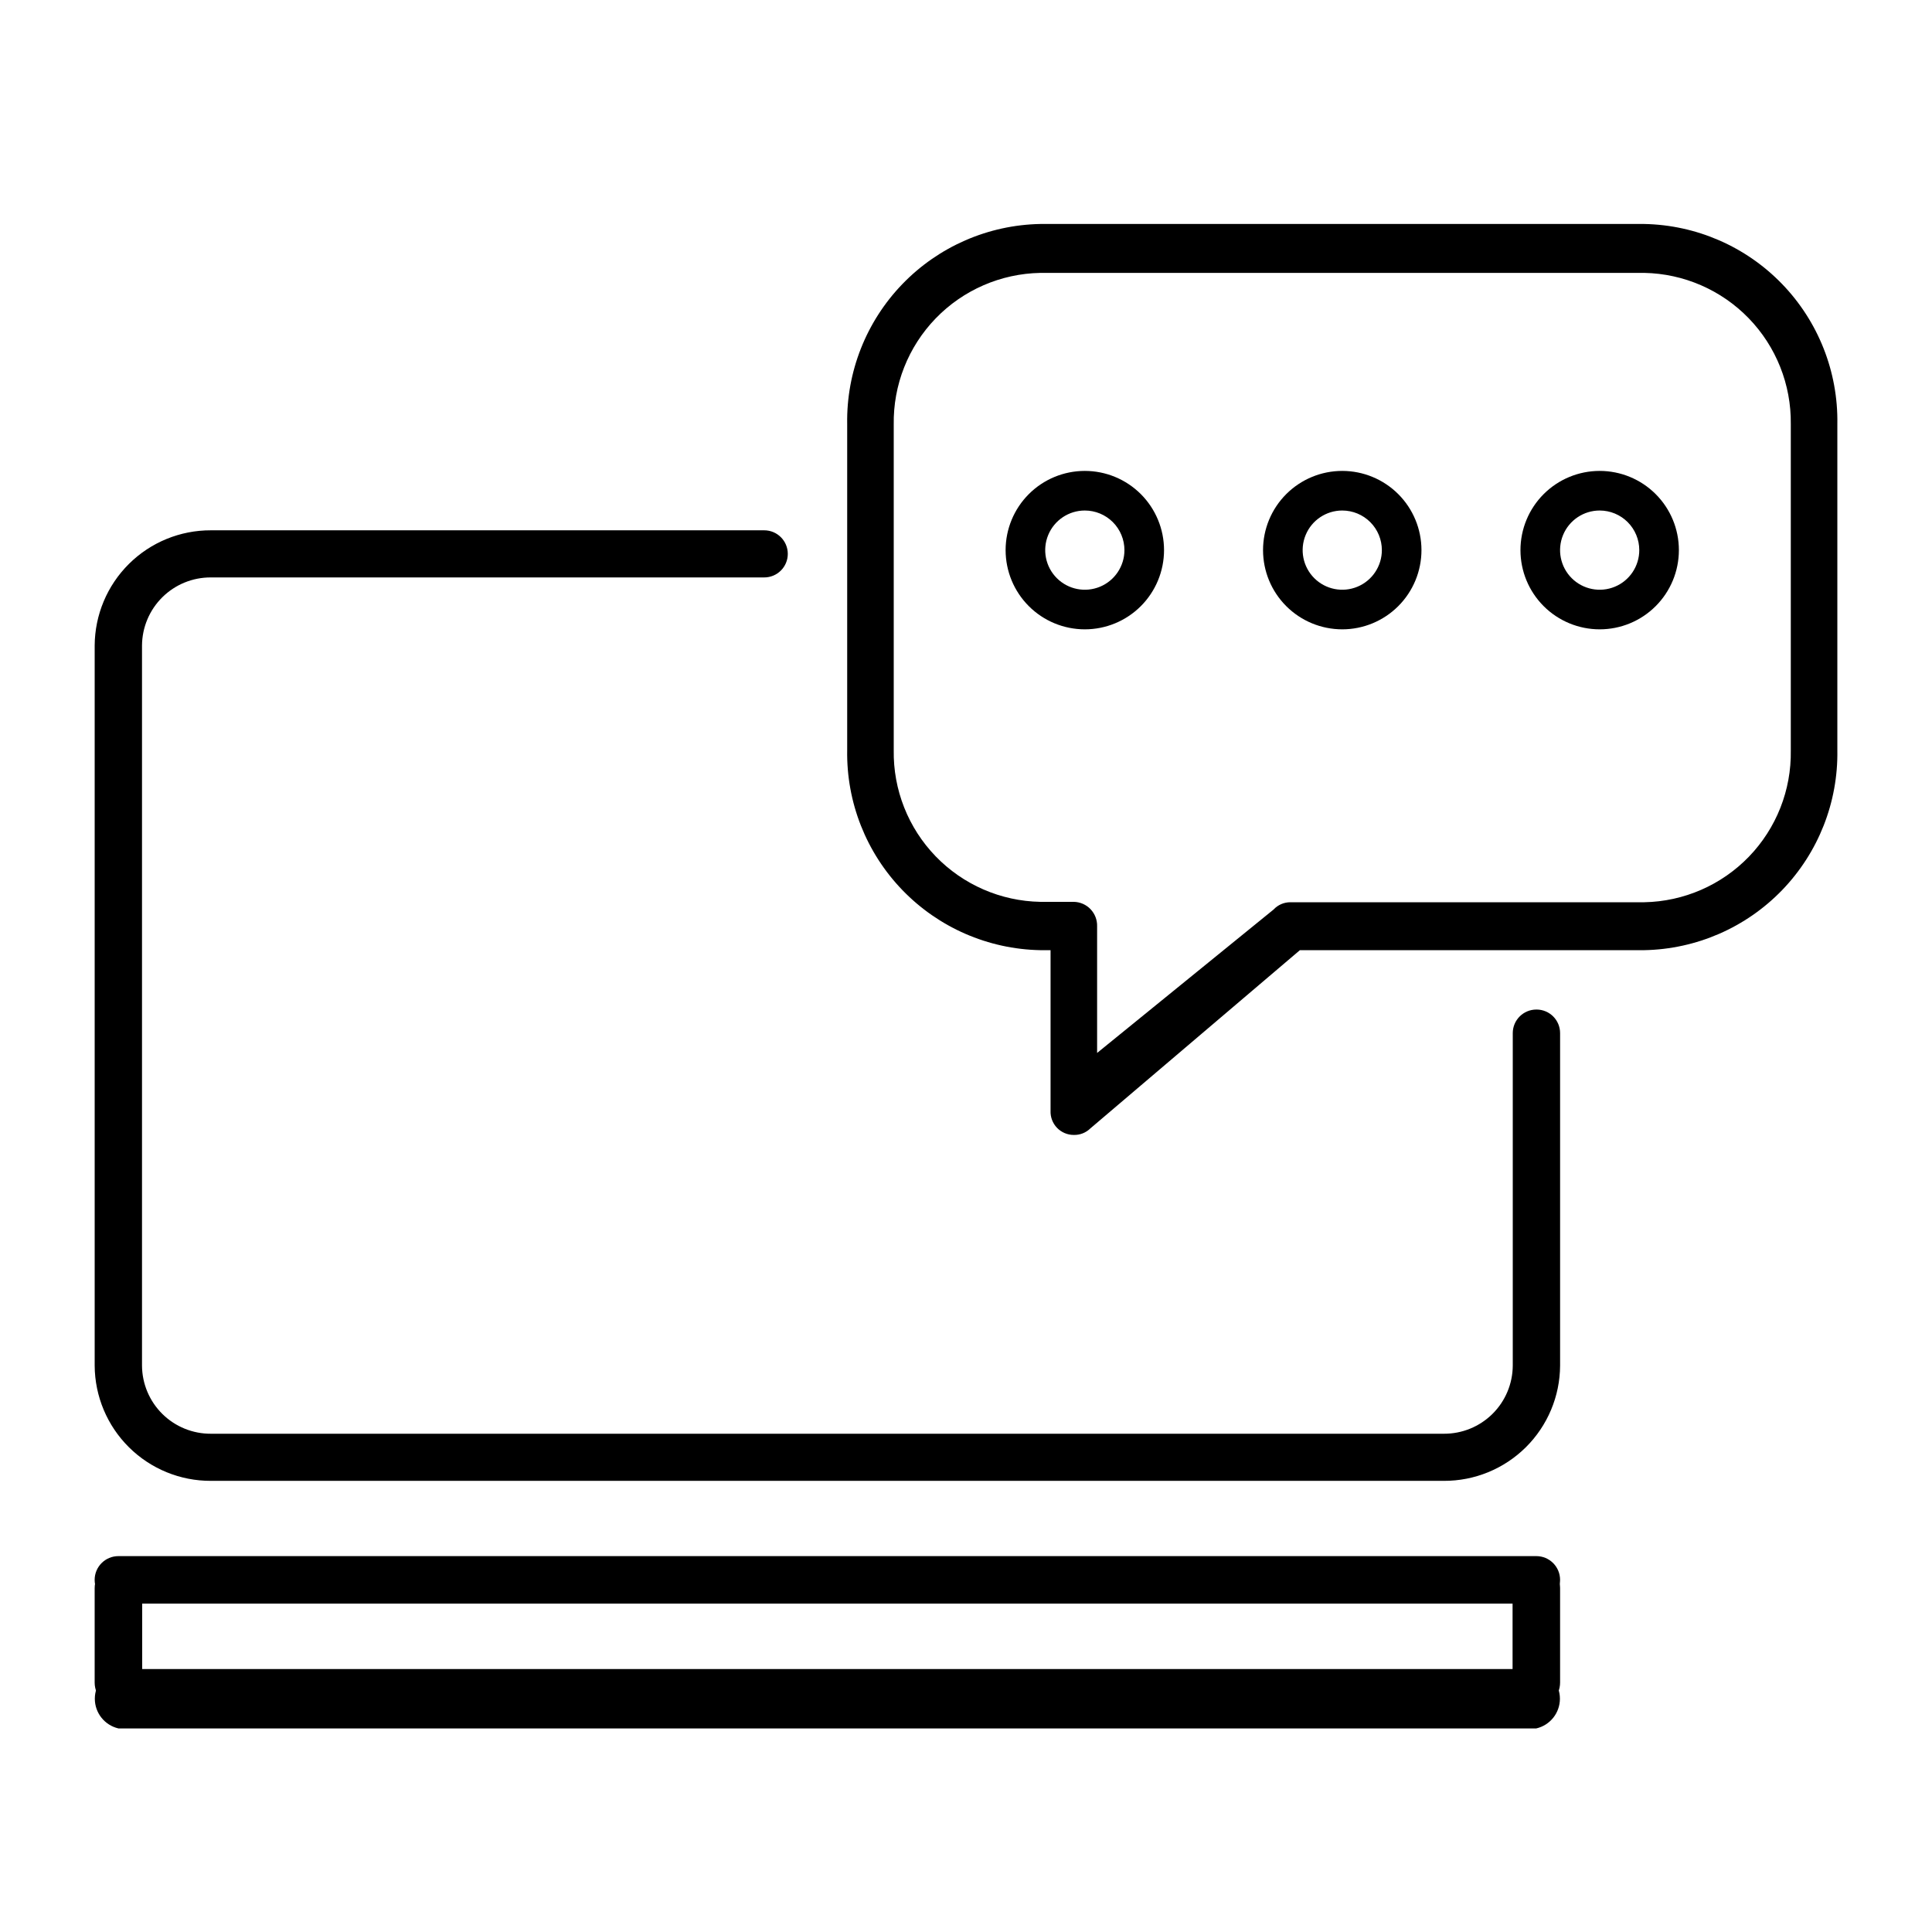
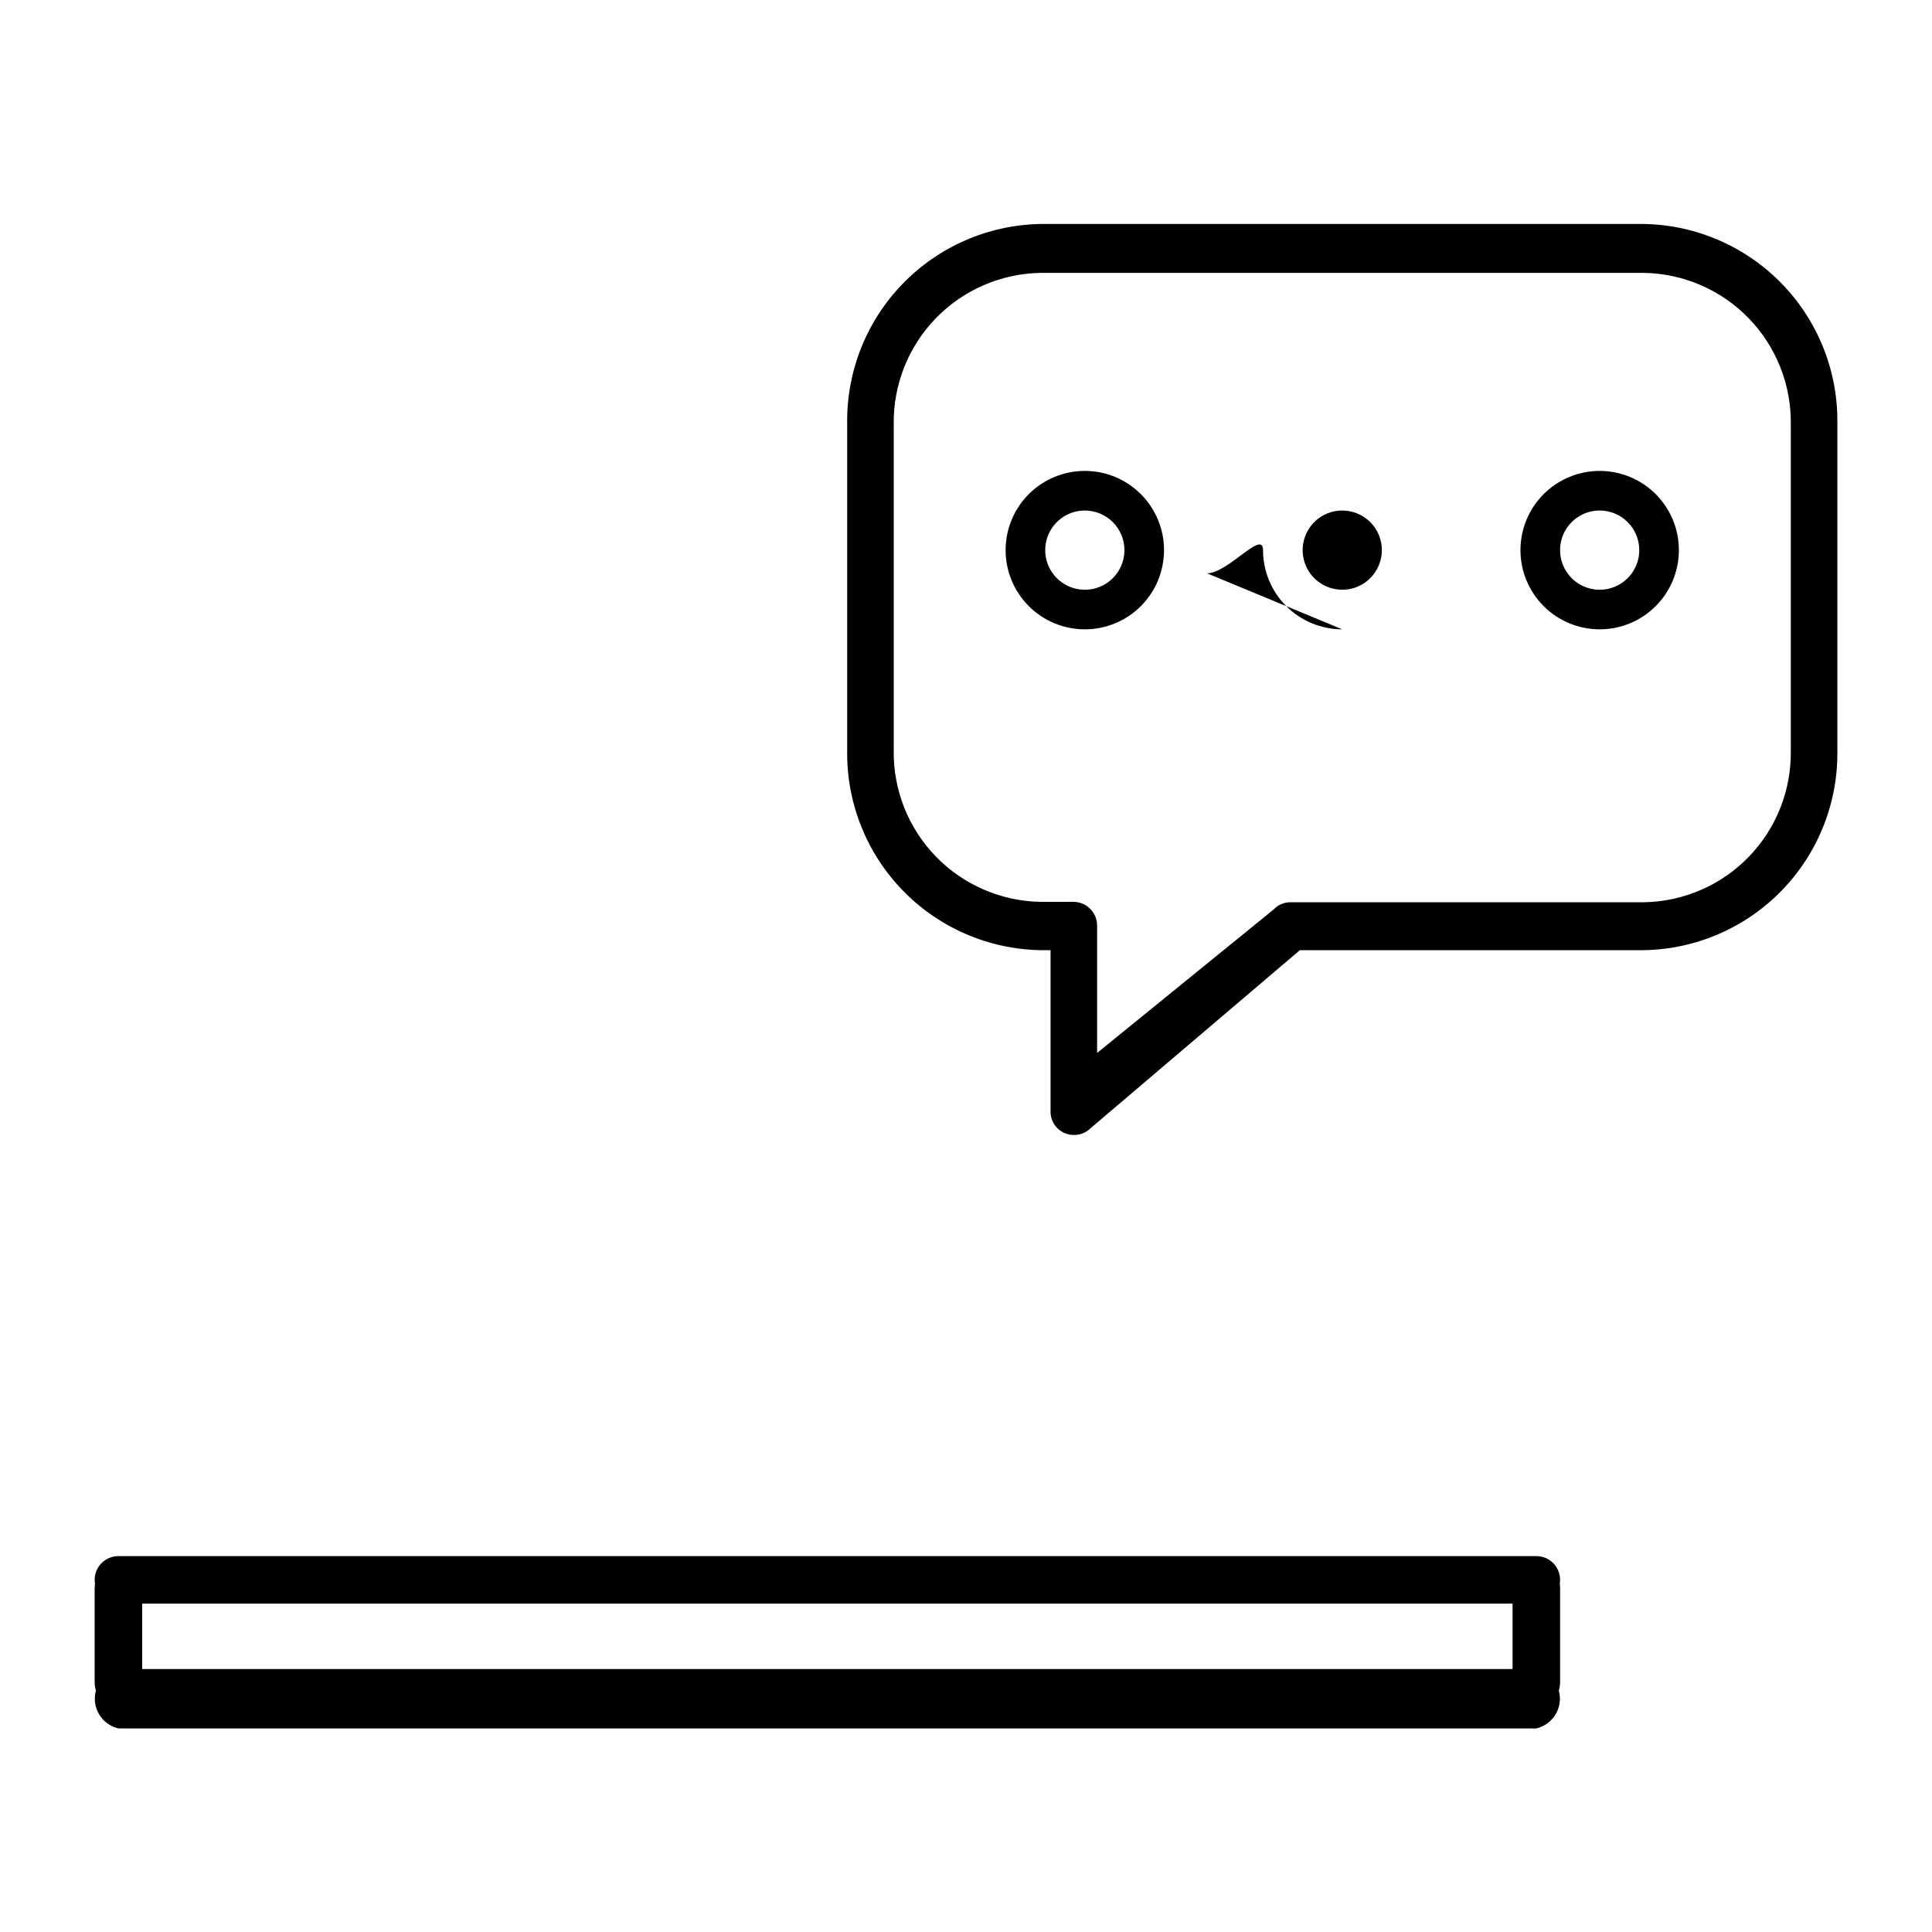
<svg xmlns="http://www.w3.org/2000/svg" fill="#000000" width="800px" height="800px" version="1.1" viewBox="144 144 512 512">
  <g>
    <path d="m428.55 444.77c-1.676 0-3.277-0.684-4.438-1.891-1.16-1.211-1.773-2.84-1.703-4.512v-42.562h-2.731 0.004c-13.809-0.262-26.949-5.988-36.543-15.926-9.59-9.938-14.852-23.27-14.625-37.078v-86.438c-0.227-13.809 5.035-27.141 14.625-37.078 9.594-9.938 22.734-15.664 36.543-15.926h160.07-0.004c13.809 0.262 26.949 5.988 36.543 15.926 9.59 9.938 14.852 23.27 14.625 37.078v86.438c0.227 13.809-5.035 27.141-14.625 37.078-9.594 9.938-22.734 15.664-36.543 15.926h-91.262l-55.523 47.23c-1.172 1.156-2.766 1.781-4.41 1.734zm-8.867-228.45c-10.477 0.195-20.449 4.535-27.73 12.07-7.281 7.539-11.273 17.652-11.105 28.133v86.277c-0.168 10.477 3.824 20.59 11.105 28.129 7.281 7.535 17.254 11.875 27.73 12.07h8.871-0.004c1.691 0.027 3.297 0.73 4.461 1.953 1.164 1.227 1.789 2.863 1.734 4.555v33.535l46.812-38.047-0.004-0.004c1.133-1.199 2.707-1.879 4.359-1.887h93.832c10.477-0.195 20.449-4.535 27.73-12.07 7.281-7.539 11.273-17.652 11.105-28.133v-86.539c0.125-10.449-3.887-20.523-11.16-28.027-7.277-7.5-17.227-11.82-27.676-12.016z" />
-     <path d="m551.2 411.54c3.449 0 6.242 2.797 6.242 6.246v88.113c-0.039 8.133-3.309 15.918-9.082 21.645-5.777 5.727-13.59 8.93-21.723 8.898h-326.74c-8.133 0.031-15.945-3.172-21.719-8.898-5.777-5.727-9.043-13.512-9.086-21.645v-190.82c0.043-8.133 3.309-15.918 9.086-21.645 5.773-5.727 13.586-8.926 21.719-8.898h146.63c3.449 0 6.246 2.797 6.246 6.246 0 3.449-2.797 6.242-6.246 6.242h-146.63c-4.816-0.027-9.445 1.859-12.871 5.246-3.422 3.387-5.363 7.992-5.391 12.809v190.82c0.027 4.816 1.969 9.426 5.391 12.809 3.426 3.387 8.055 5.273 12.871 5.246h326.74c4.816 0.027 9.445-1.859 12.871-5.246 3.426-3.383 5.363-7.992 5.391-12.809v-88.113c0-3.449 2.797-6.246 6.246-6.246z" />
    <path d="m551.14 568.98h-375.76c-3.477 0-6.297-2.82-6.297-6.297 0-3.481 2.82-6.297 6.297-6.297h375.76c3.481 0 6.297 2.816 6.297 6.297 0 3.477-2.816 6.297-6.297 6.297z" />
    <path d="m551.14 602.05h-375.76c-3.66-0.852-6.25-4.113-6.25-7.871 0-3.758 2.59-7.023 6.25-7.871h375.76c3.66 0.848 6.254 4.113 6.254 7.871 0 3.758-2.594 7.019-6.254 7.871z" />
    <path d="m181.68 558.12v38.52h-5.879 0.004c-3.699-0.027-6.691-3.019-6.719-6.715v-25.035c0-3.738 3.031-6.769 6.769-6.769z" />
    <path d="m557.44 564.84v25.031c0 1.797-0.711 3.519-1.98 4.789-1.27 1.27-2.992 1.98-4.789 1.98h-5.824v-38.52h5.879c3.695 0.027 6.688 3.019 6.715 6.719z" />
    <path d="m431.49 310.78c-5.57 0-10.91-2.211-14.844-6.148-3.938-3.938-6.148-9.273-6.148-14.844 0-5.566 2.211-10.906 6.148-14.844 3.934-3.934 9.273-6.148 14.844-6.148 5.566 0 10.906 2.215 14.844 6.148 3.934 3.938 6.148 9.277 6.148 14.844 0 5.57-2.215 10.906-6.148 14.844-3.938 3.938-9.277 6.148-14.844 6.148zm0-31.488c-4.246 0-8.074 2.559-9.699 6.481-1.625 3.922-0.727 8.438 2.277 11.438 3 3.004 7.516 3.902 11.438 2.277s6.481-5.453 6.481-9.699c0-2.781-1.109-5.453-3.074-7.422-1.969-1.969-4.641-3.074-7.422-3.074z" />
-     <path d="m499.71 310.78c-5.566 0-10.906-2.211-14.844-6.148s-6.148-9.273-6.148-14.844c0-5.566 2.211-10.906 6.148-14.844 3.938-3.934 9.277-6.148 14.844-6.148 5.566 0 10.906 2.215 14.844 6.148 3.938 3.938 6.148 9.277 6.148 14.844 0 5.57-2.211 10.906-6.148 14.844s-9.277 6.148-14.844 6.148zm0-31.488c-4.246 0-8.074 2.559-9.695 6.481-1.625 3.922-0.727 8.438 2.273 11.438 3 3.004 7.516 3.902 11.438 2.277 3.922-1.625 6.481-5.453 6.481-9.699 0-2.781-1.105-5.453-3.074-7.422s-4.637-3.074-7.422-3.074z" />
+     <path d="m499.71 310.78c-5.566 0-10.906-2.211-14.844-6.148s-6.148-9.273-6.148-14.844s-9.277 6.148-14.844 6.148zm0-31.488c-4.246 0-8.074 2.559-9.695 6.481-1.625 3.922-0.727 8.438 2.273 11.438 3 3.004 7.516 3.902 11.438 2.277 3.922-1.625 6.481-5.453 6.481-9.699 0-2.781-1.105-5.453-3.074-7.422s-4.637-3.074-7.422-3.074z" />
    <path d="m567.93 310.78c-5.566 0-10.906-2.211-14.844-6.148-3.934-3.938-6.148-9.273-6.148-14.844 0-5.566 2.215-10.906 6.148-14.844 3.938-3.934 9.277-6.148 14.844-6.148 5.57 0 10.91 2.215 14.844 6.148 3.938 3.938 6.148 9.277 6.148 14.844 0 5.57-2.211 10.906-6.148 14.844-3.934 3.938-9.273 6.148-14.844 6.148zm0-31.488c-4.242 0-8.07 2.559-9.695 6.481-1.625 3.922-0.727 8.438 2.273 11.438 3.004 3.004 7.519 3.902 11.441 2.277s6.477-5.453 6.477-9.699c0-2.781-1.105-5.453-3.074-7.422s-4.637-3.074-7.422-3.074z" />
  </g>
</svg>